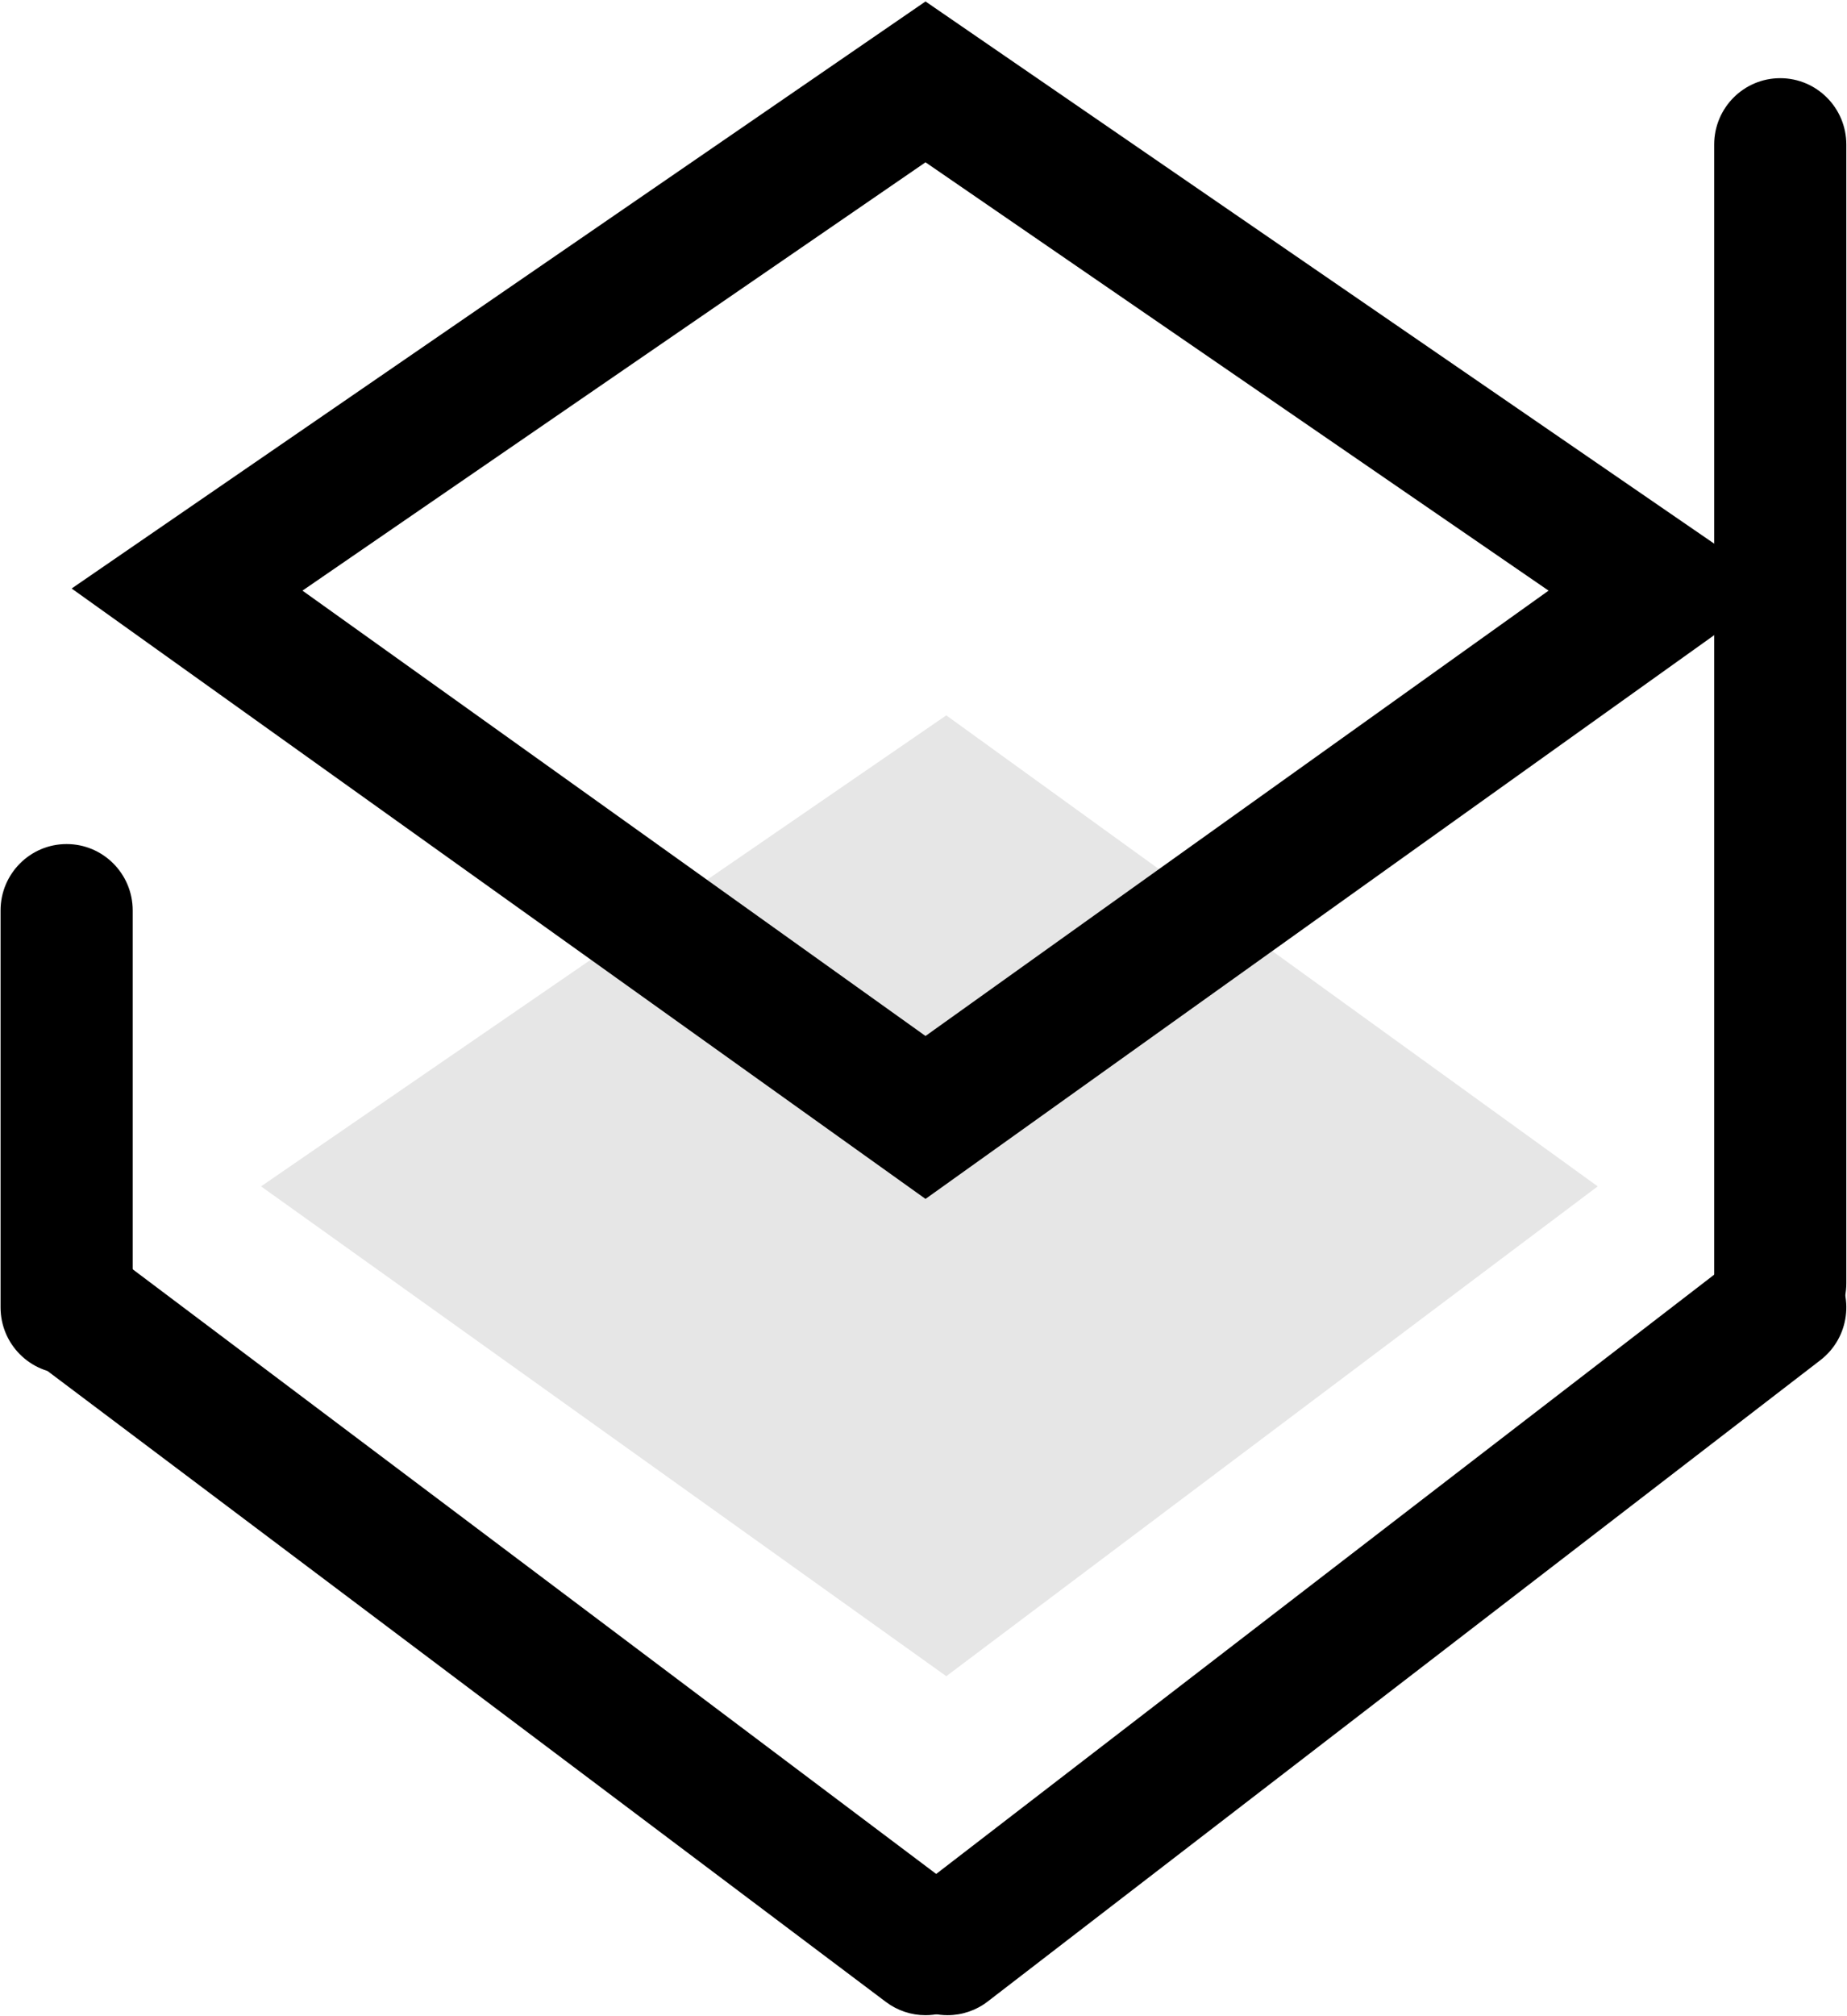
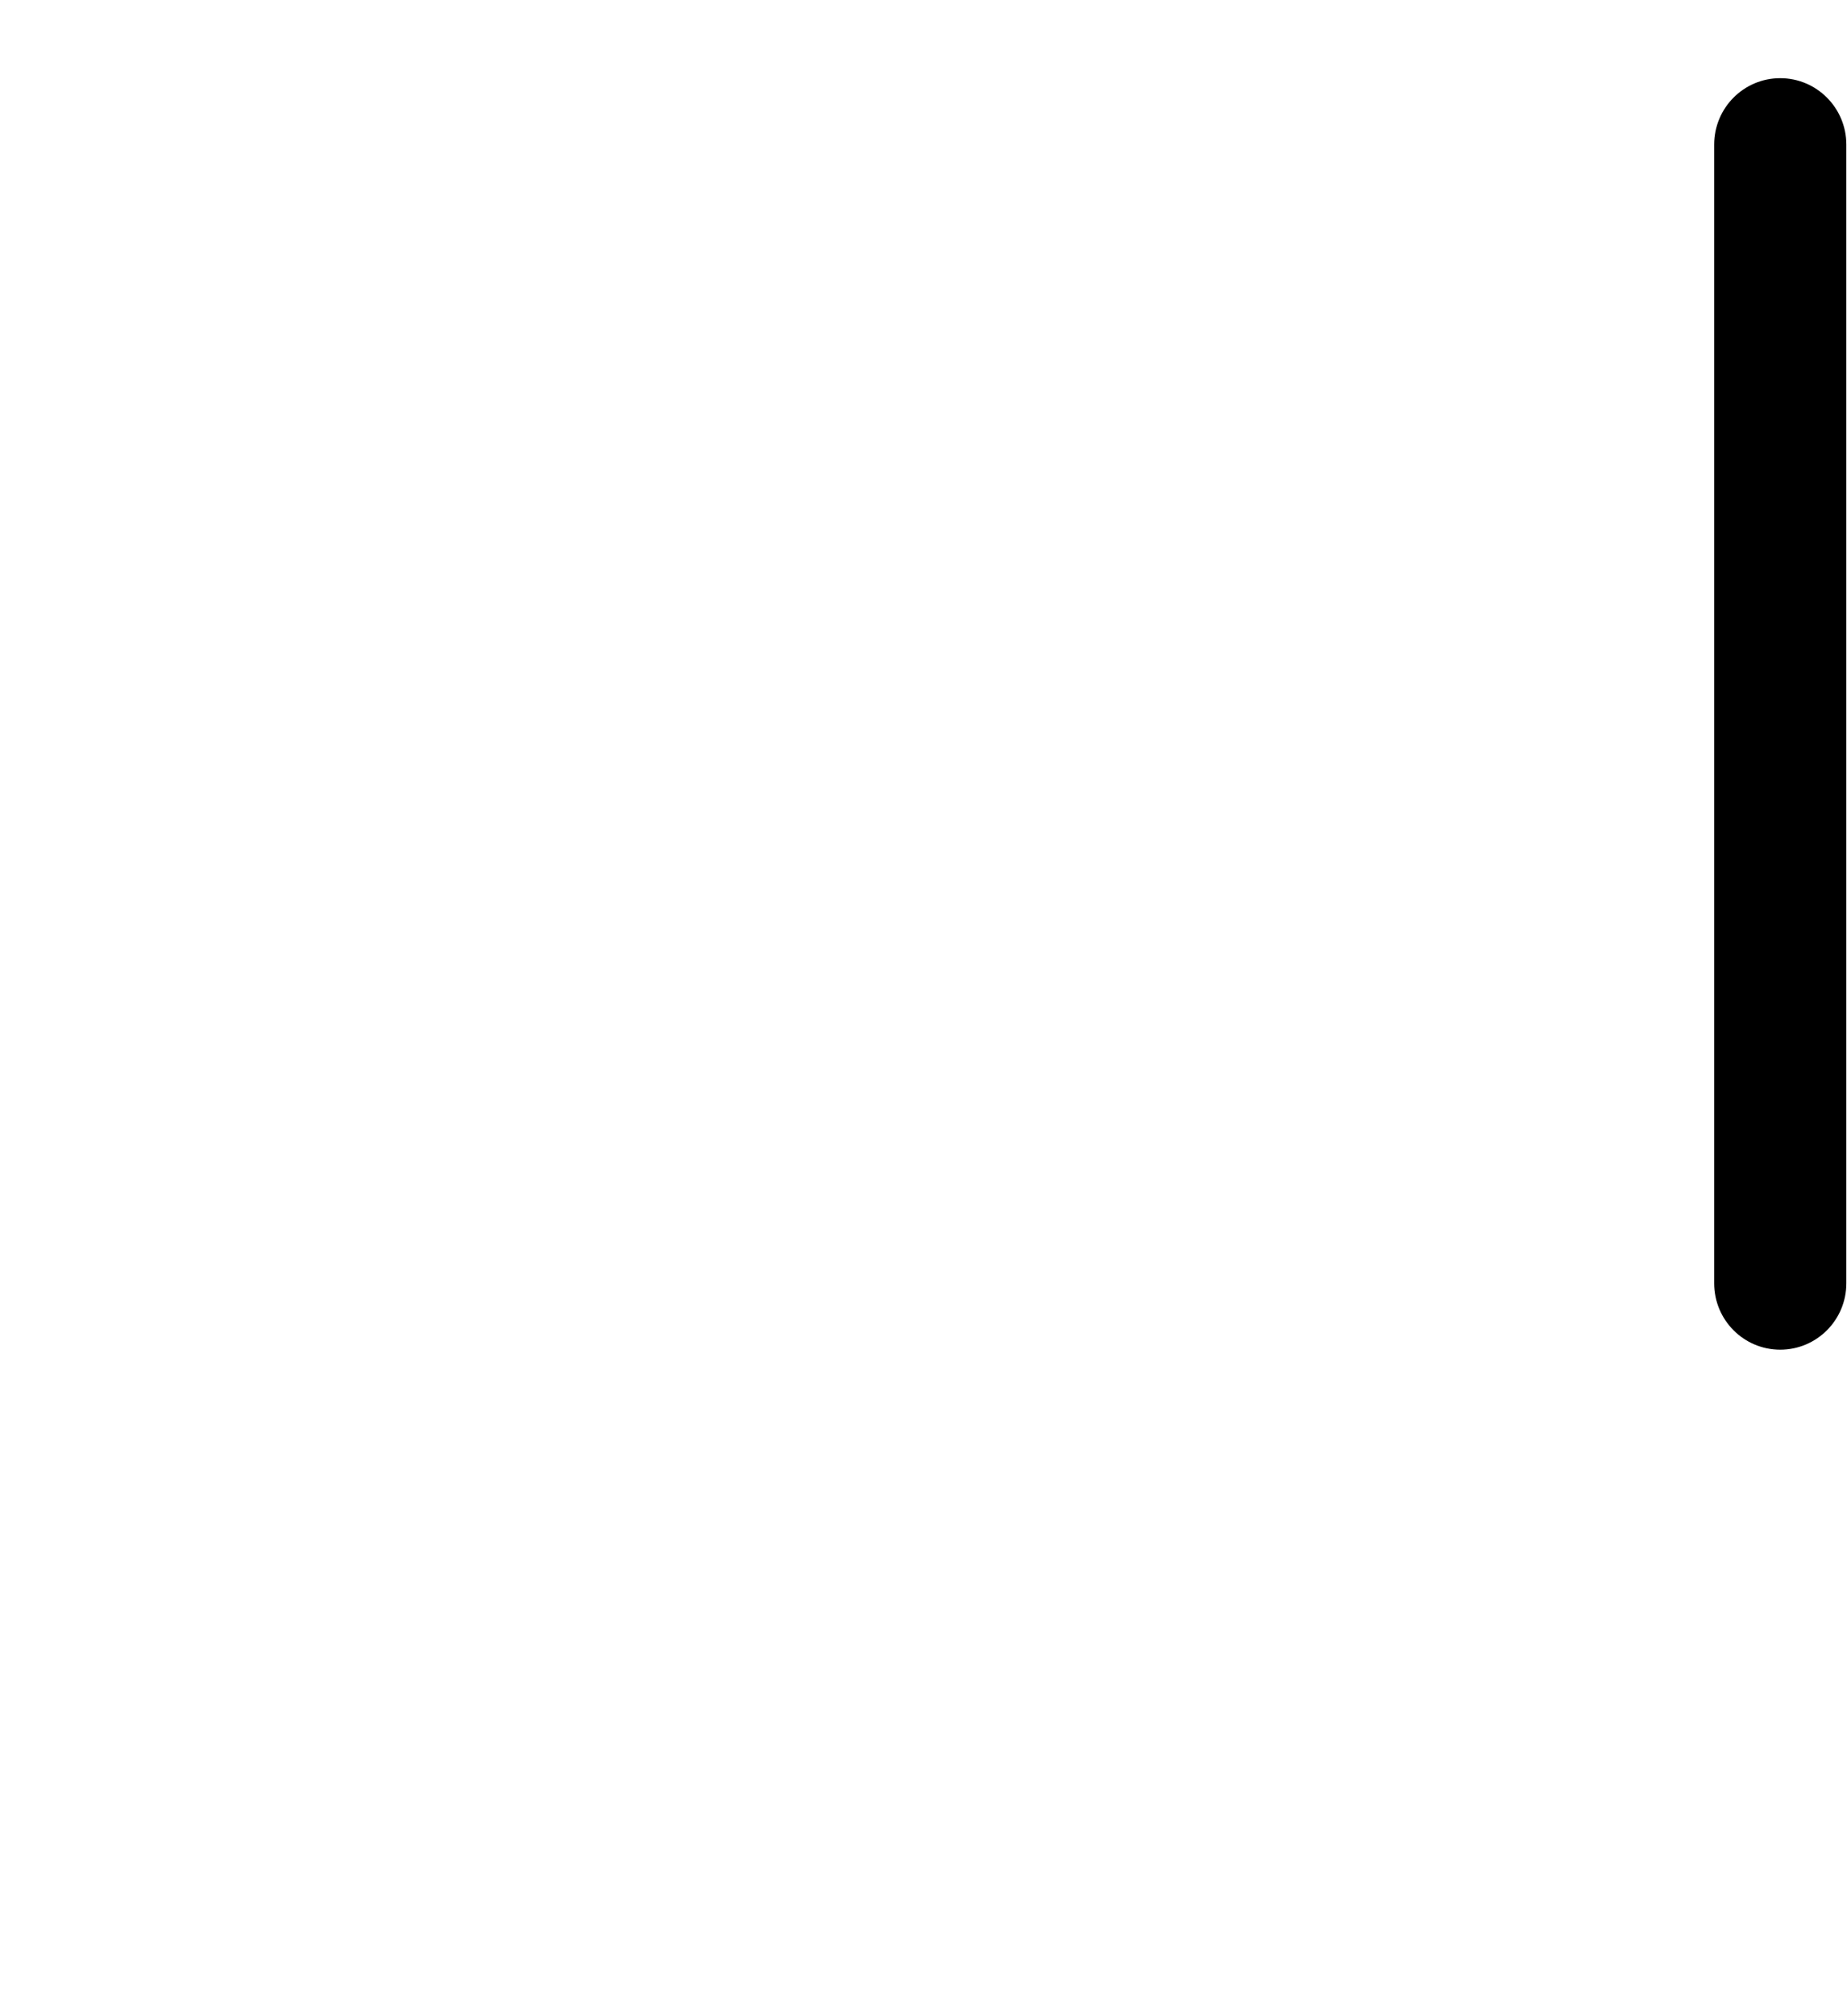
<svg xmlns="http://www.w3.org/2000/svg" width="33px" height="36px" viewBox="0 0 33 36" version="1.1">
  <title>医疗-1</title>
  <g id="页面-1" stroke="none" stroke-width="1" fill="none" fill-rule="evenodd">
    <g id="补充-行业案例" transform="translate(-1857, -165)" fill-rule="nonzero">
      <g id="医疗-1" transform="translate(1857, 165)">
-         <polyline id="路径" fill="#E6E6E6" points="12.94 15.498 16.907 12.773 28.546 21.183 16.907 29.929 4.664 21.183 8.051 18.856" />
-         <path d="M16.536,21.407 L1.28,10.508 L16.536,0.026 L31.793,10.508 L16.536,21.407 Z M5.404,10.546 L16.536,18.498 L27.668,10.546 L16.536,2.898 L5.404,10.546 Z M1.19,24.529 C0.539,24.529 0.01,23.999 0.01,23.344 L0.01,16.256 C0.01,15.602 0.539,15.071 1.19,15.071 C1.842,15.071 2.371,15.602 2.371,16.256 L2.371,23.345 C2.371,23.999 1.842,24.529 1.19,24.529 L1.19,24.529 Z" id="形状" fill="#000000" />
-         <path d="M16.535,35.982 C16.28,35.982 16.032,35.899 15.828,35.745 L0.876,24.5 C0.354,24.108 0.248,23.365 0.639,22.842 C1.03,22.318 1.77,22.211 2.292,22.604 L17.244,33.849 C17.766,34.241 17.872,34.984 17.481,35.507 C17.249,35.818 16.894,35.982 16.535,35.982 L16.535,35.982 Z" id="路径" fill="#000000" />
-         <path d="M16.93,35.982 C16.576,35.982 16.225,35.822 15.993,35.518 C15.596,34.999 15.694,34.255 16.211,33.857 L31.089,22.404 C31.606,22.006 32.347,22.104 32.744,22.623 C33.141,23.143 33.043,23.886 32.526,24.285 L17.648,35.737 C17.442,35.896 17.19,35.982 16.93,35.982 L16.93,35.982 Z" id="路径" fill="#000000" />
        <path d="M31.807,24.099 C31.155,24.099 30.627,23.569 30.627,22.914 L30.627,2.581 C30.627,1.927 31.155,1.396 31.807,1.396 C32.459,1.396 32.988,1.927 32.988,2.581 L32.988,22.914 C32.988,23.569 32.459,24.099 31.807,24.099 L31.807,24.099 Z" id="路径" fill="#000000" />
      </g>
    </g>
  </g>
</svg>